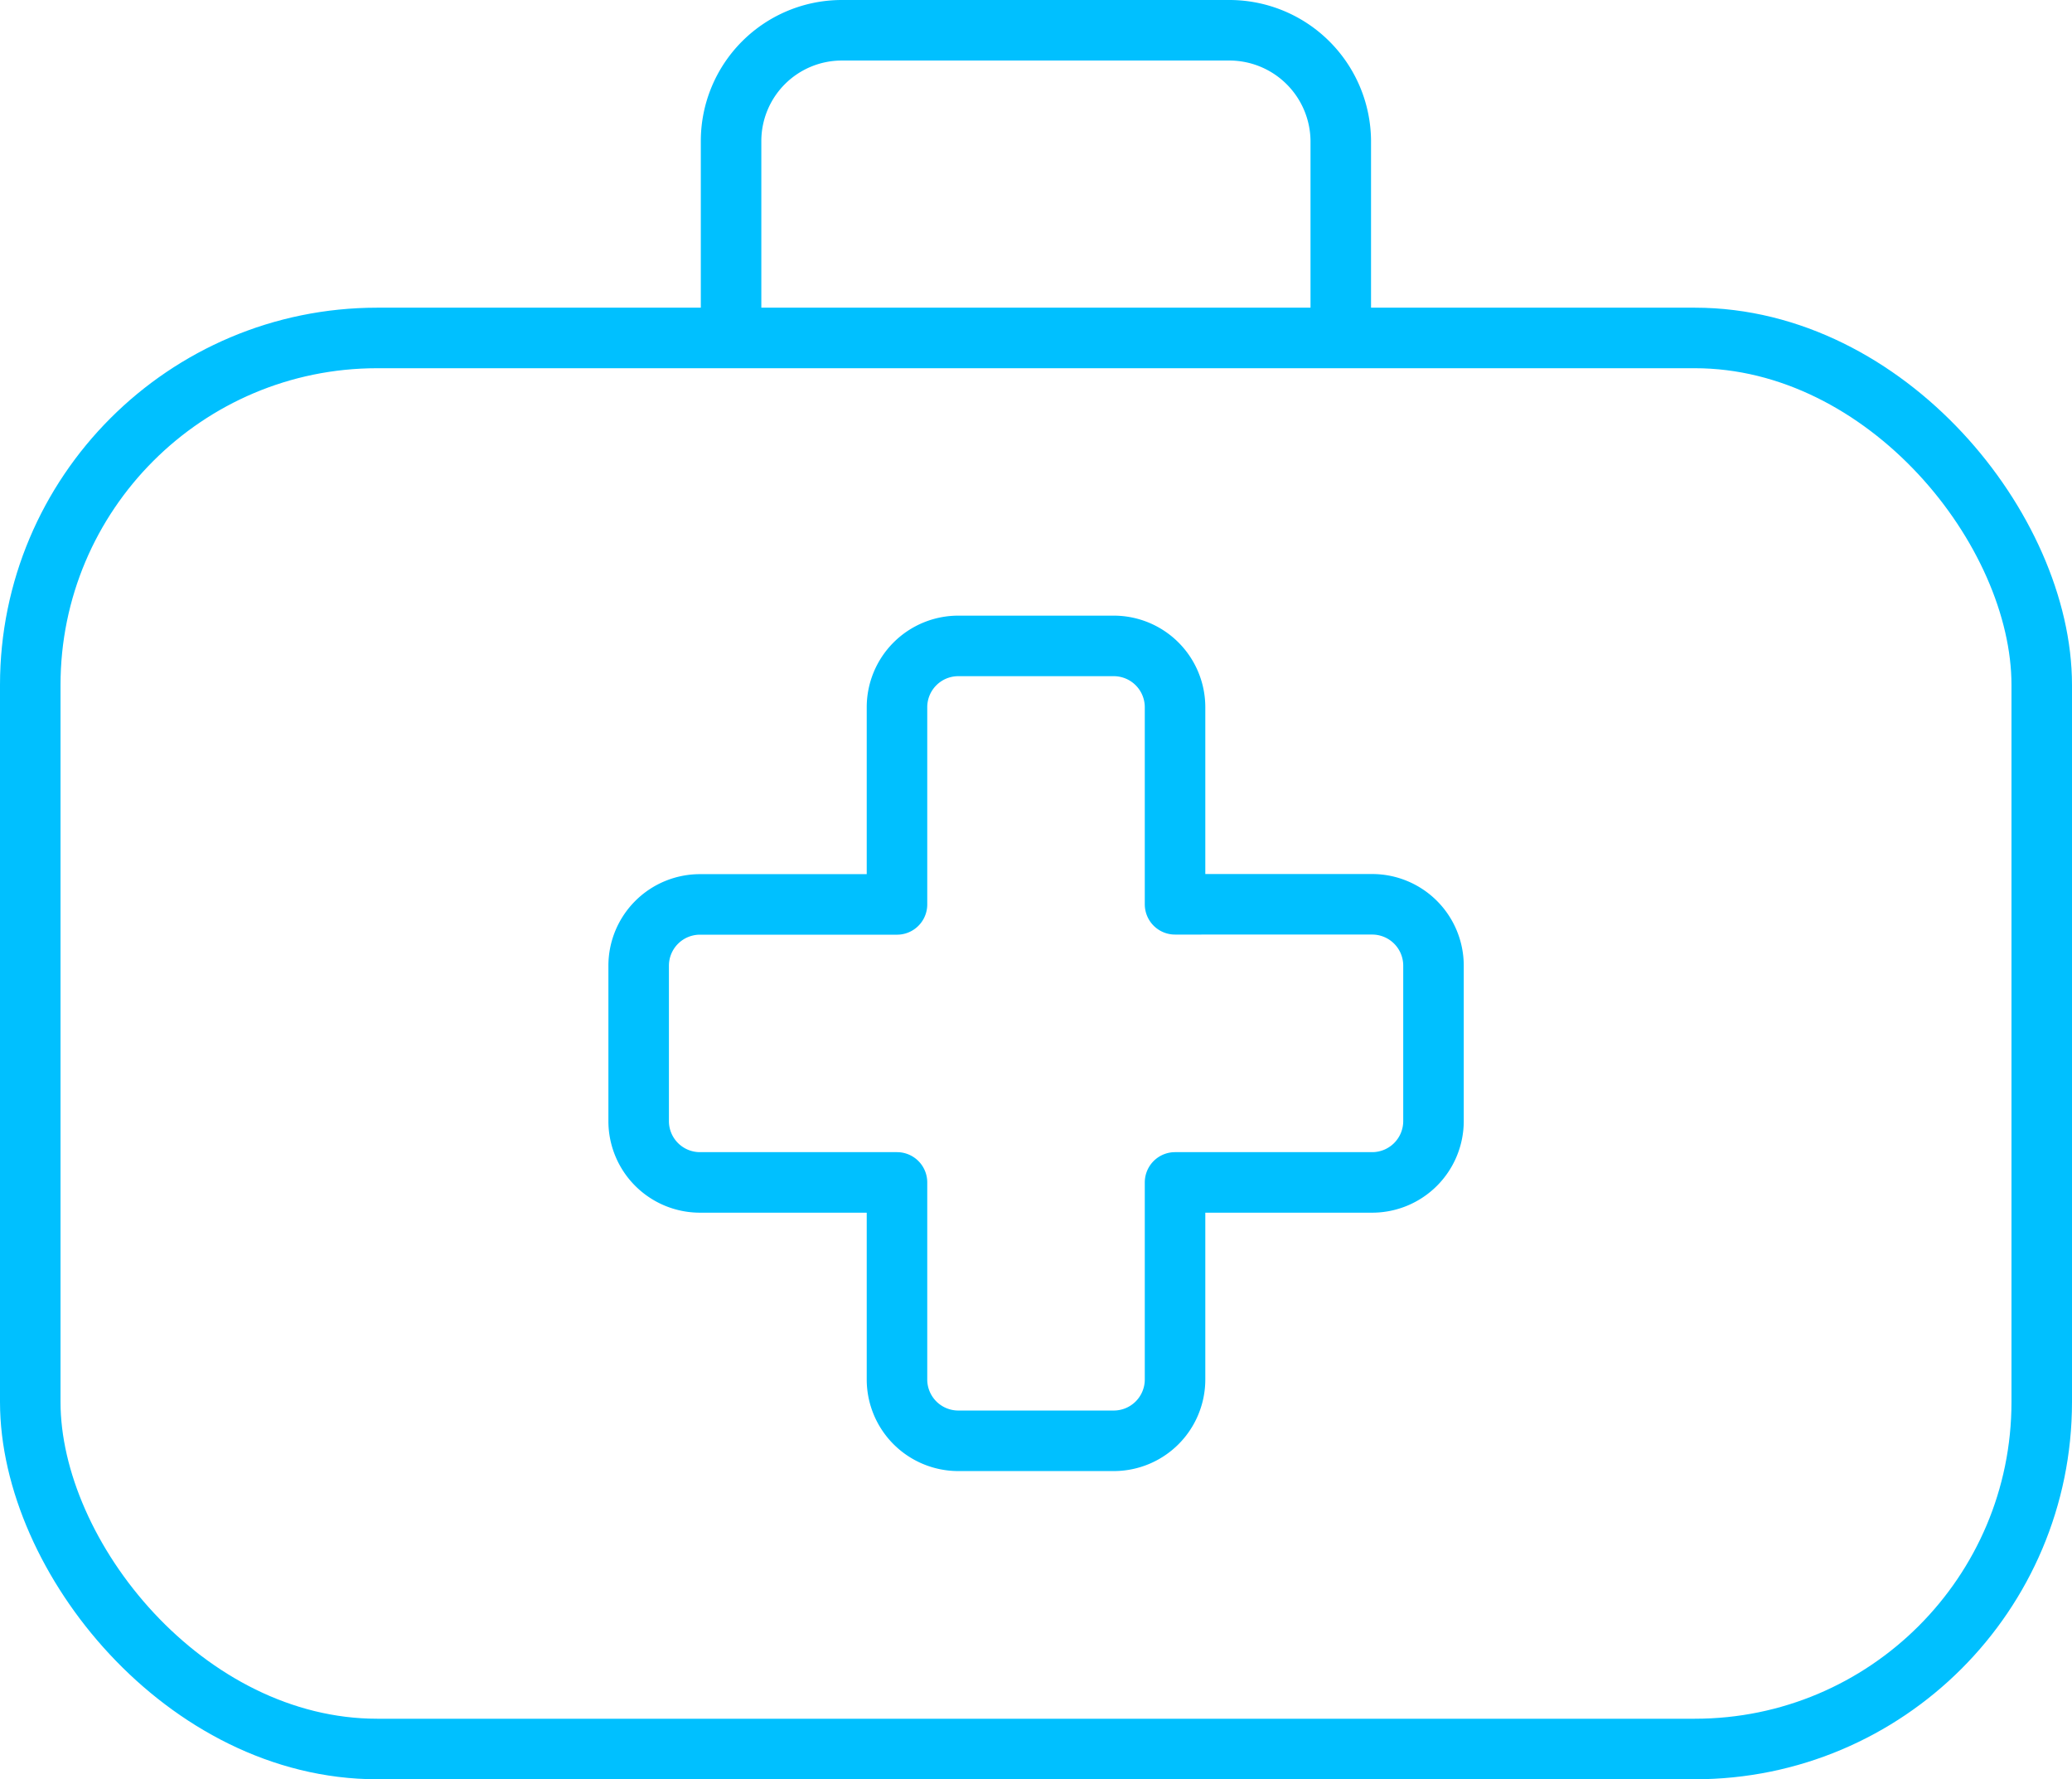
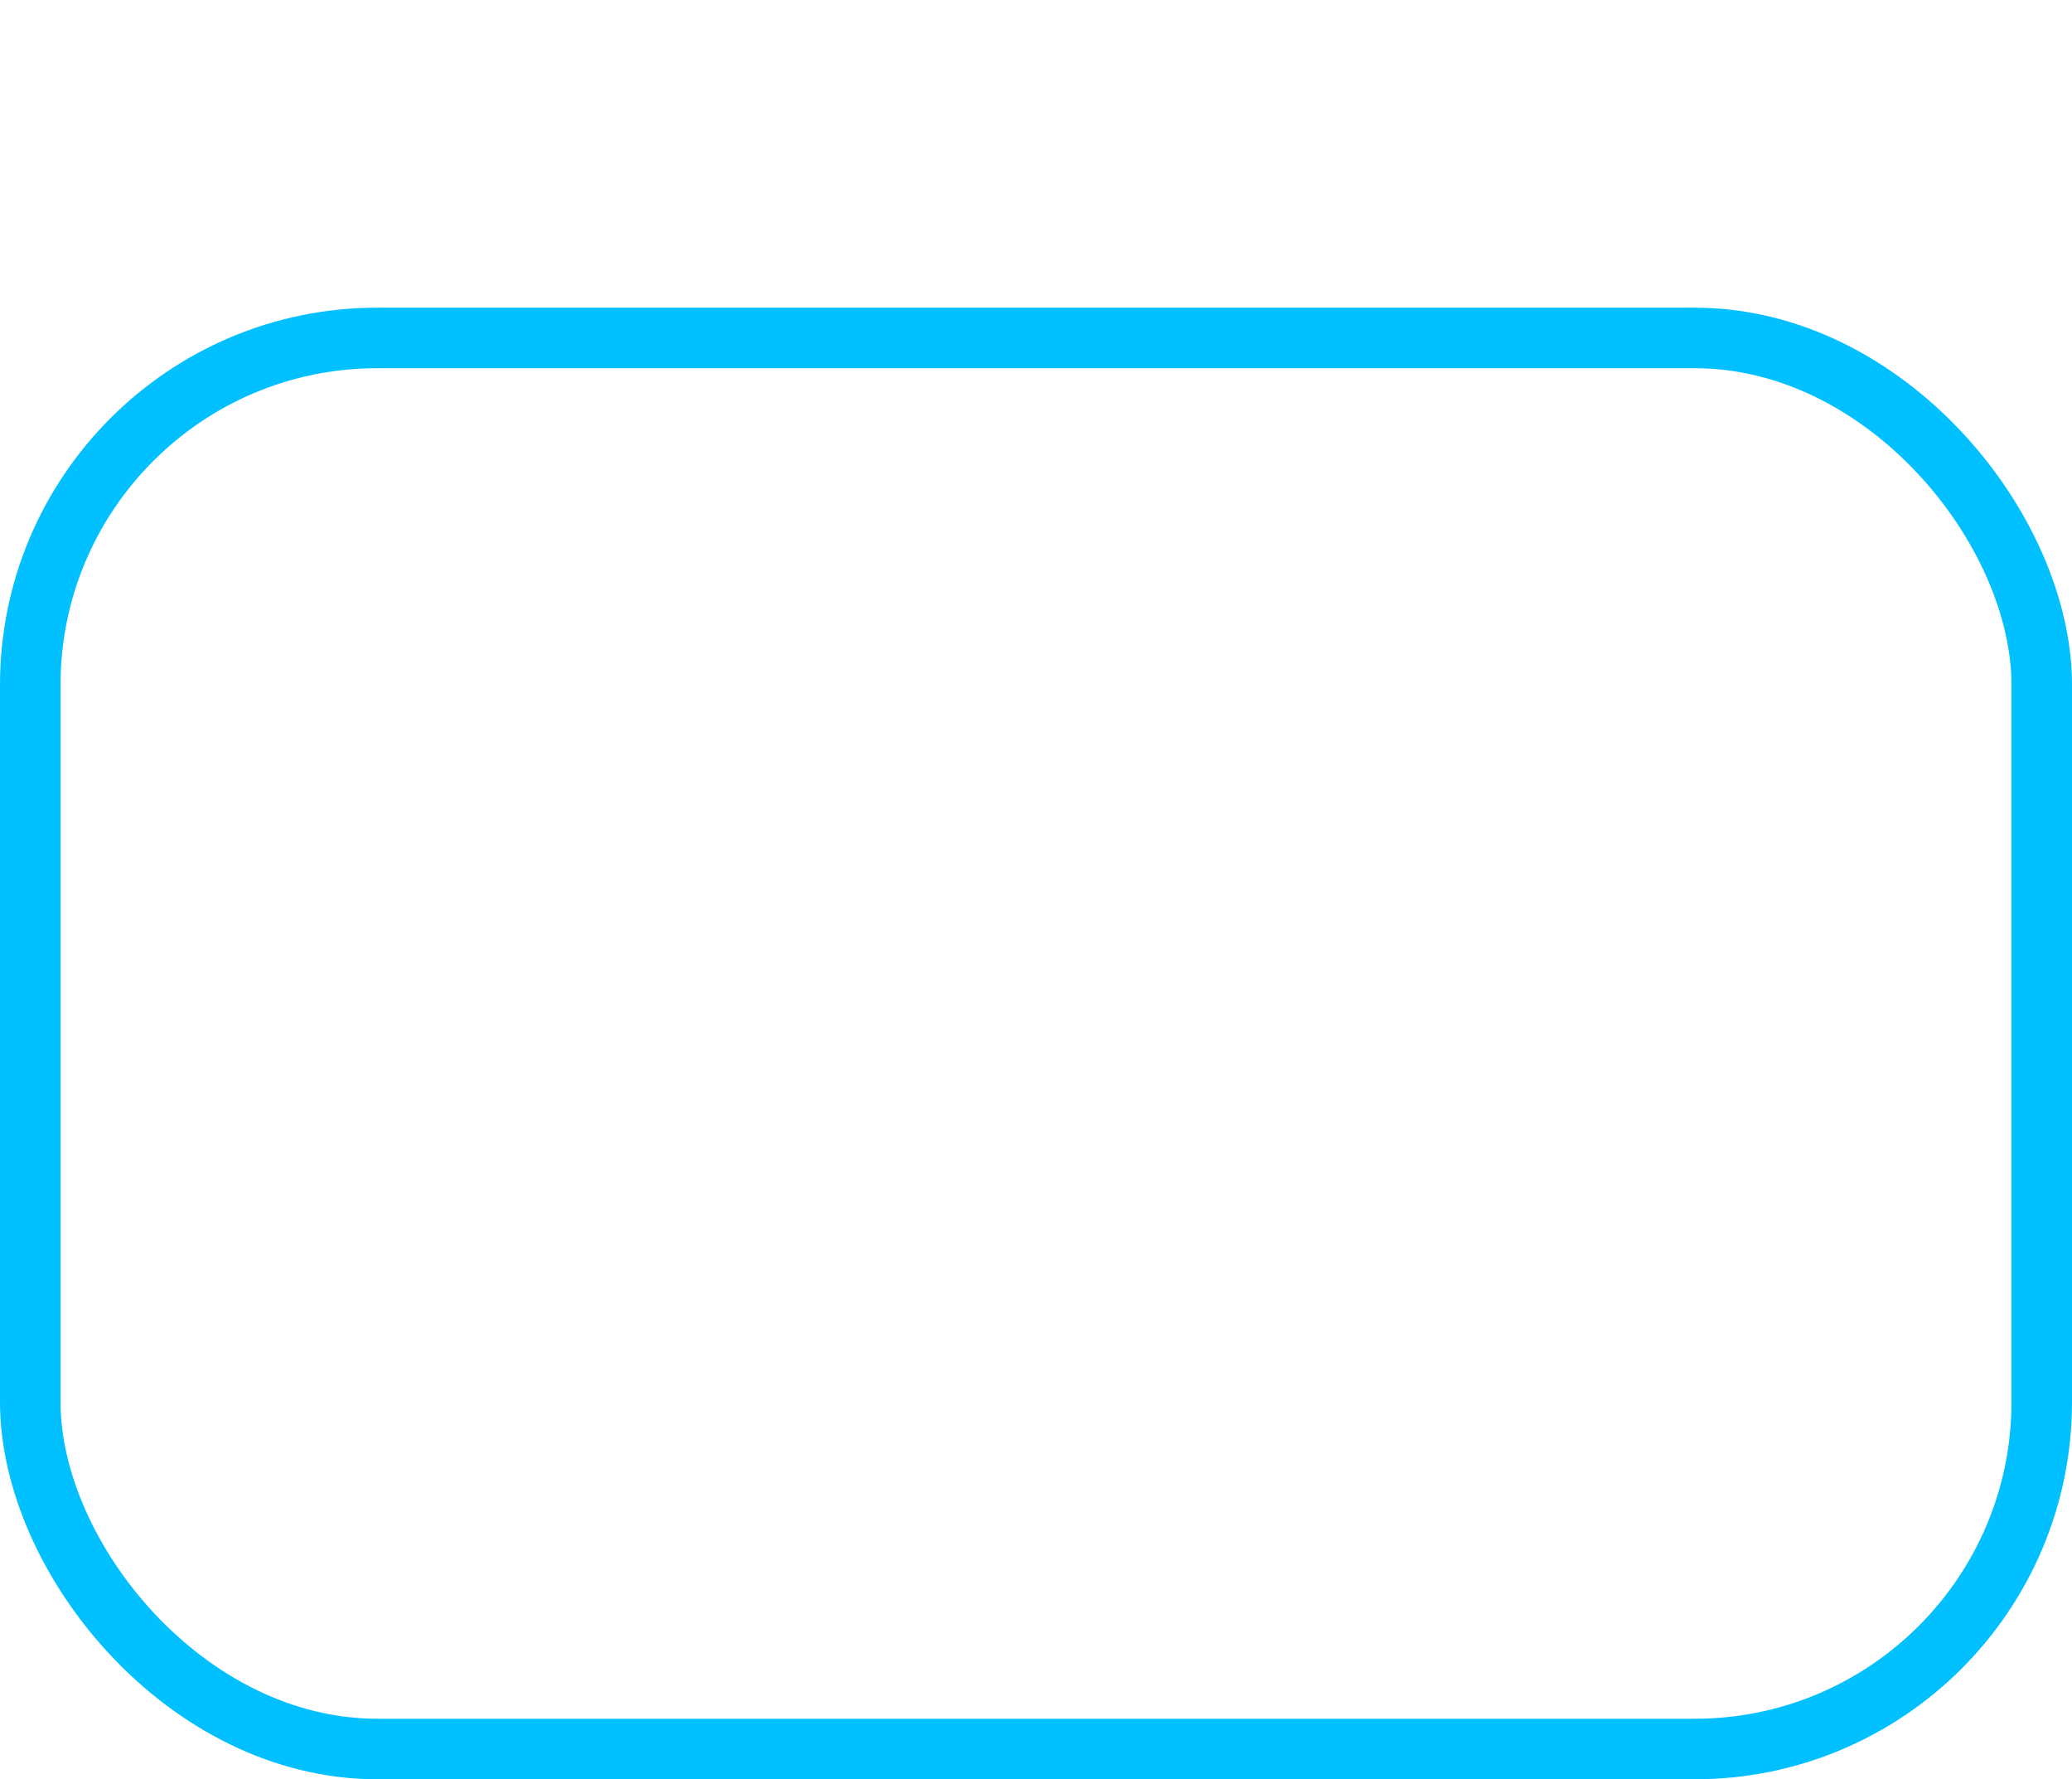
<svg xmlns="http://www.w3.org/2000/svg" width="68.474" height="58.787" viewBox="0 0 68.474 58.787">
  <g id="Group_492" data-name="Group 492" transform="translate(6884.012 -2629.631)">
    <rect id="Rectangle_245" data-name="Rectangle 245" width="66.474" height="46.621" rx="11.466" transform="translate(-6883.012 2640.797)" fill="none" stroke="#00c0ff" stroke-linecap="round" stroke-linejoin="round" stroke-width="2" />
-     <path id="Path_188" data-name="Path 188" d="M110.354,127.288v-5.147a2.026,2.026,0,0,1,2.021-2.021h6.516V113.6a2.026,2.026,0,0,1,2.021-2.021h5.147a2.026,2.026,0,0,1,2.021,2.021v6.516H134.6a2.027,2.027,0,0,1,2.021,2.021v5.147a2.027,2.027,0,0,1-2.021,2.021H128.08v6.516a2.026,2.026,0,0,1-2.021,2.021h-5.147a2.027,2.027,0,0,1-2.021-2.021v-6.516h-6.516A2.026,2.026,0,0,1,110.354,127.288Z" transform="translate(-6973.26 2539.393)" fill="none" stroke="#00c0ff" stroke-linecap="round" stroke-linejoin="round" stroke-width="2" />
-     <path id="Path_189" data-name="Path 189" d="M126.053,17.044V10.651A3.661,3.661,0,0,1,129.7,7h12.851a3.683,3.683,0,0,1,3.651,3.651v6.393" transform="translate(-6985.905 2623.631)" fill="none" stroke="#00c0ff" stroke-linecap="round" stroke-linejoin="round" stroke-width="2" />
  </g>
</svg>